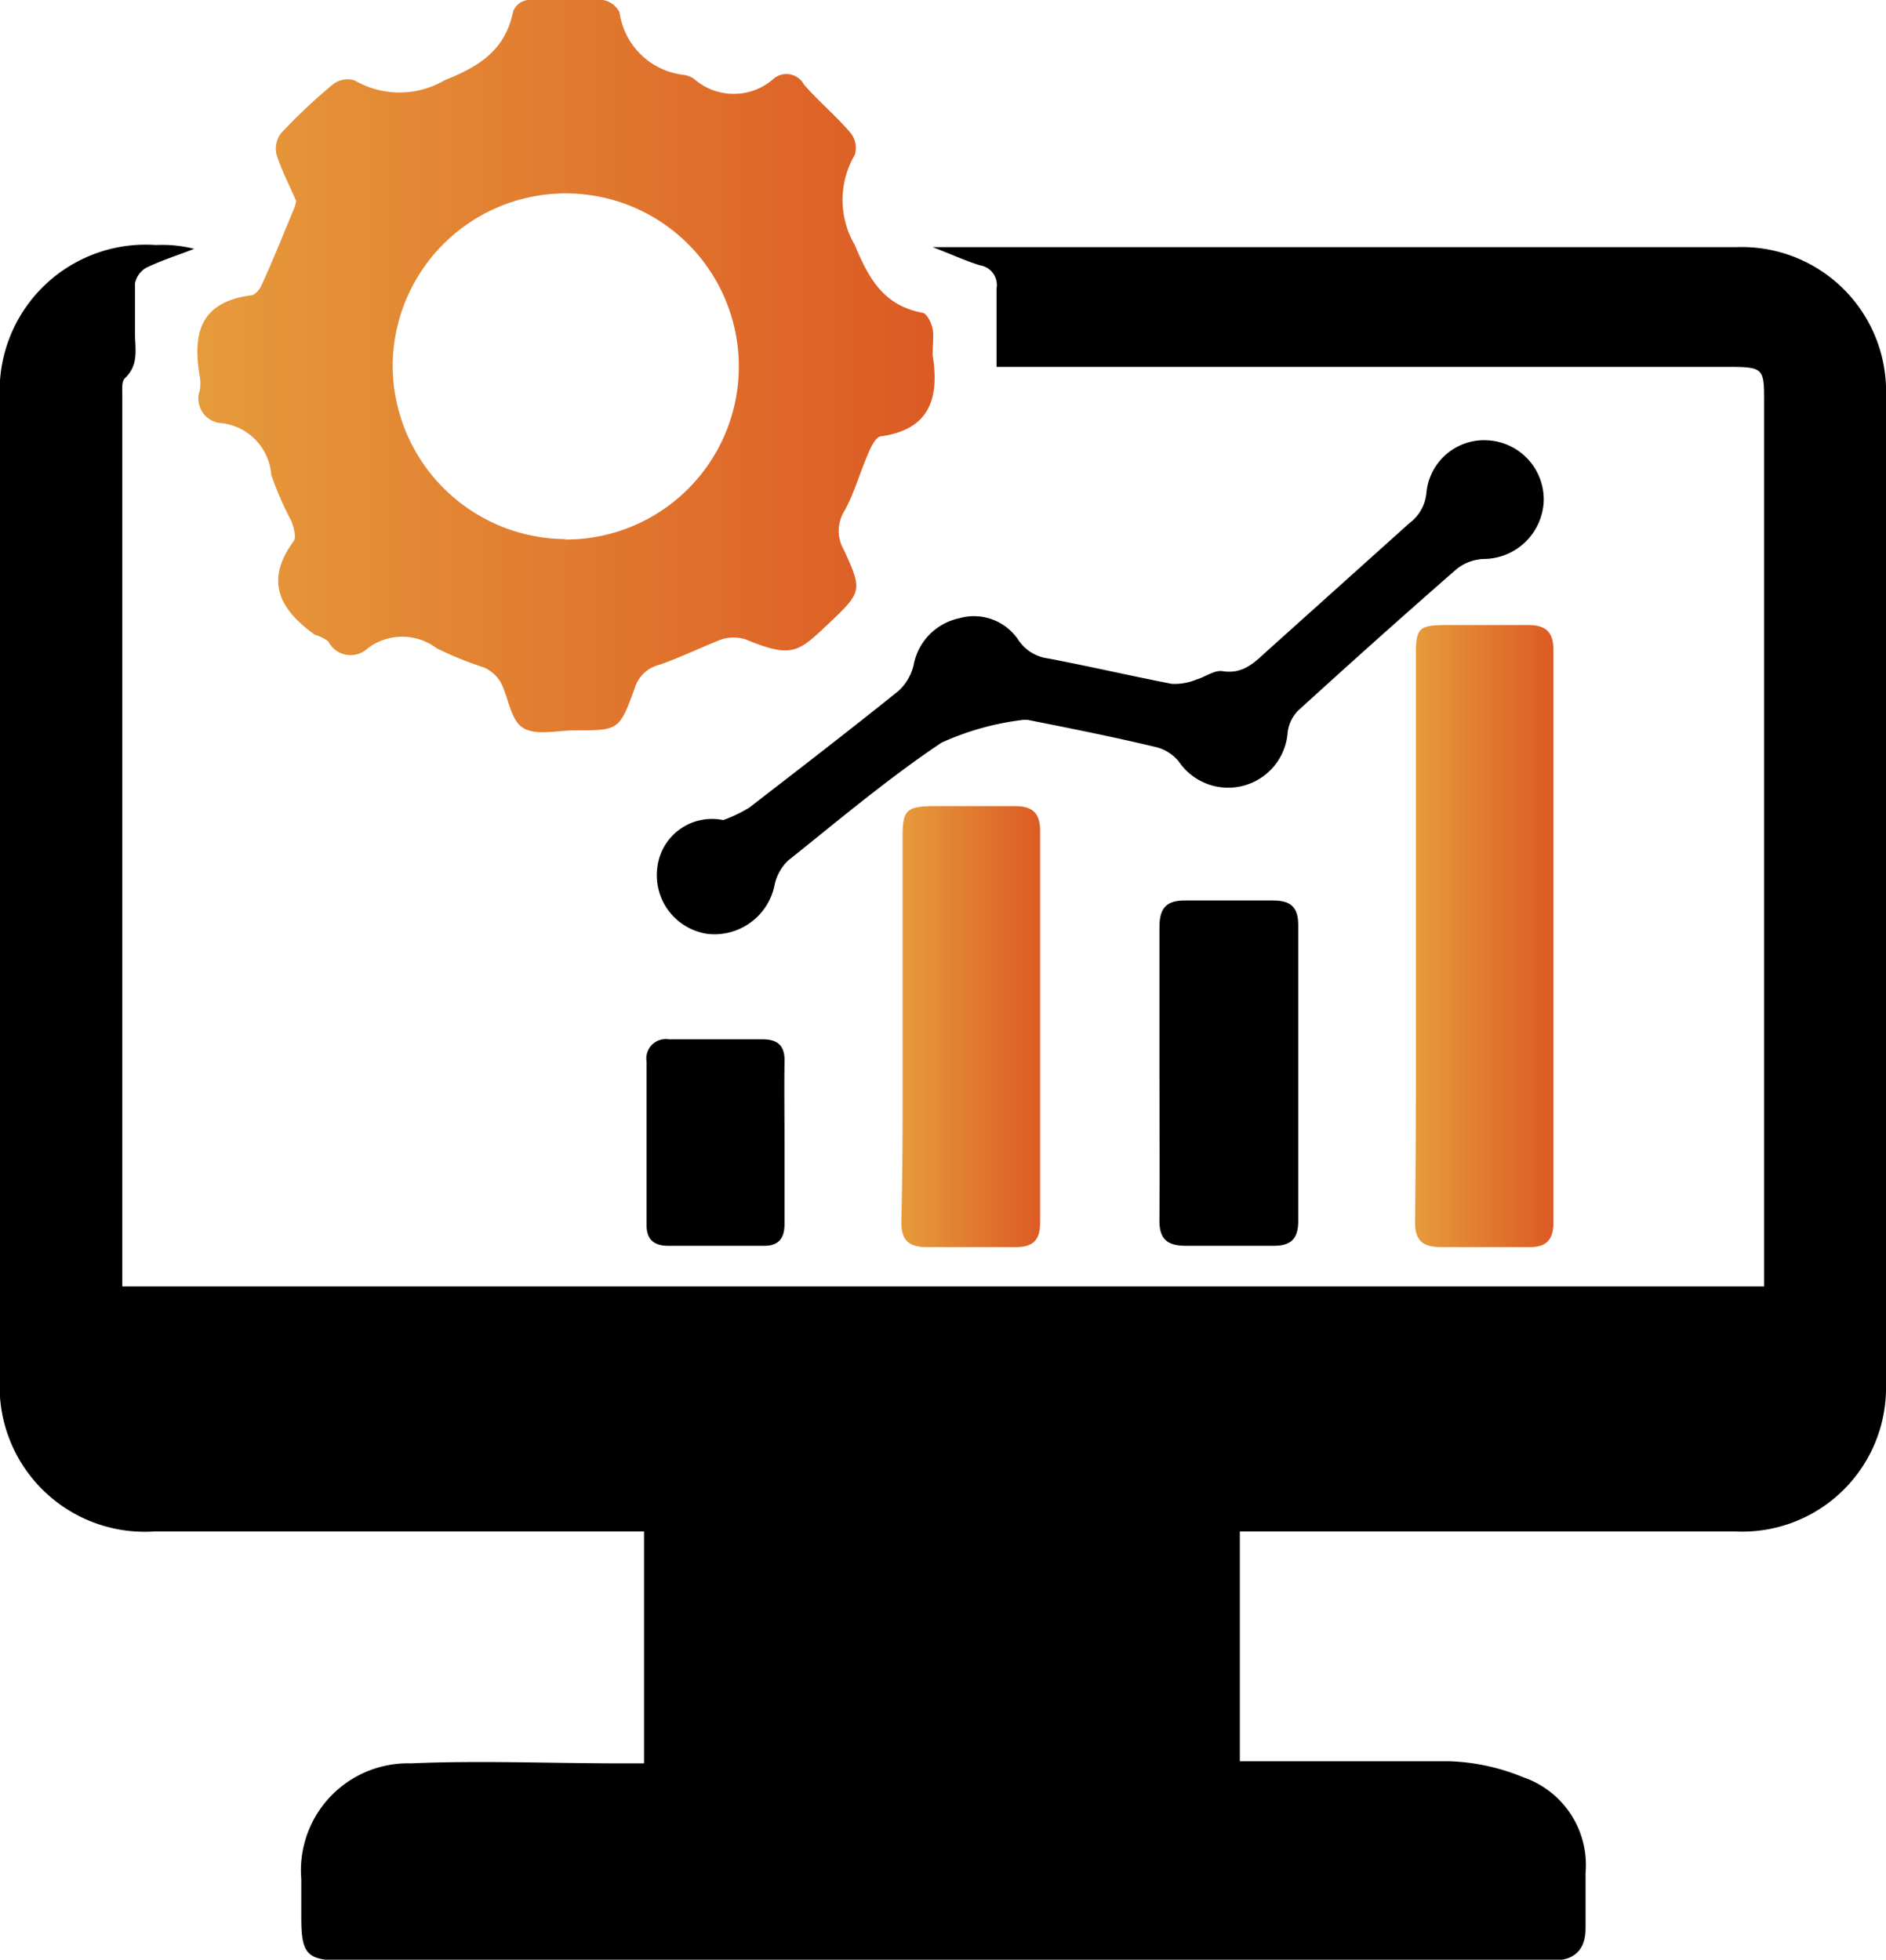
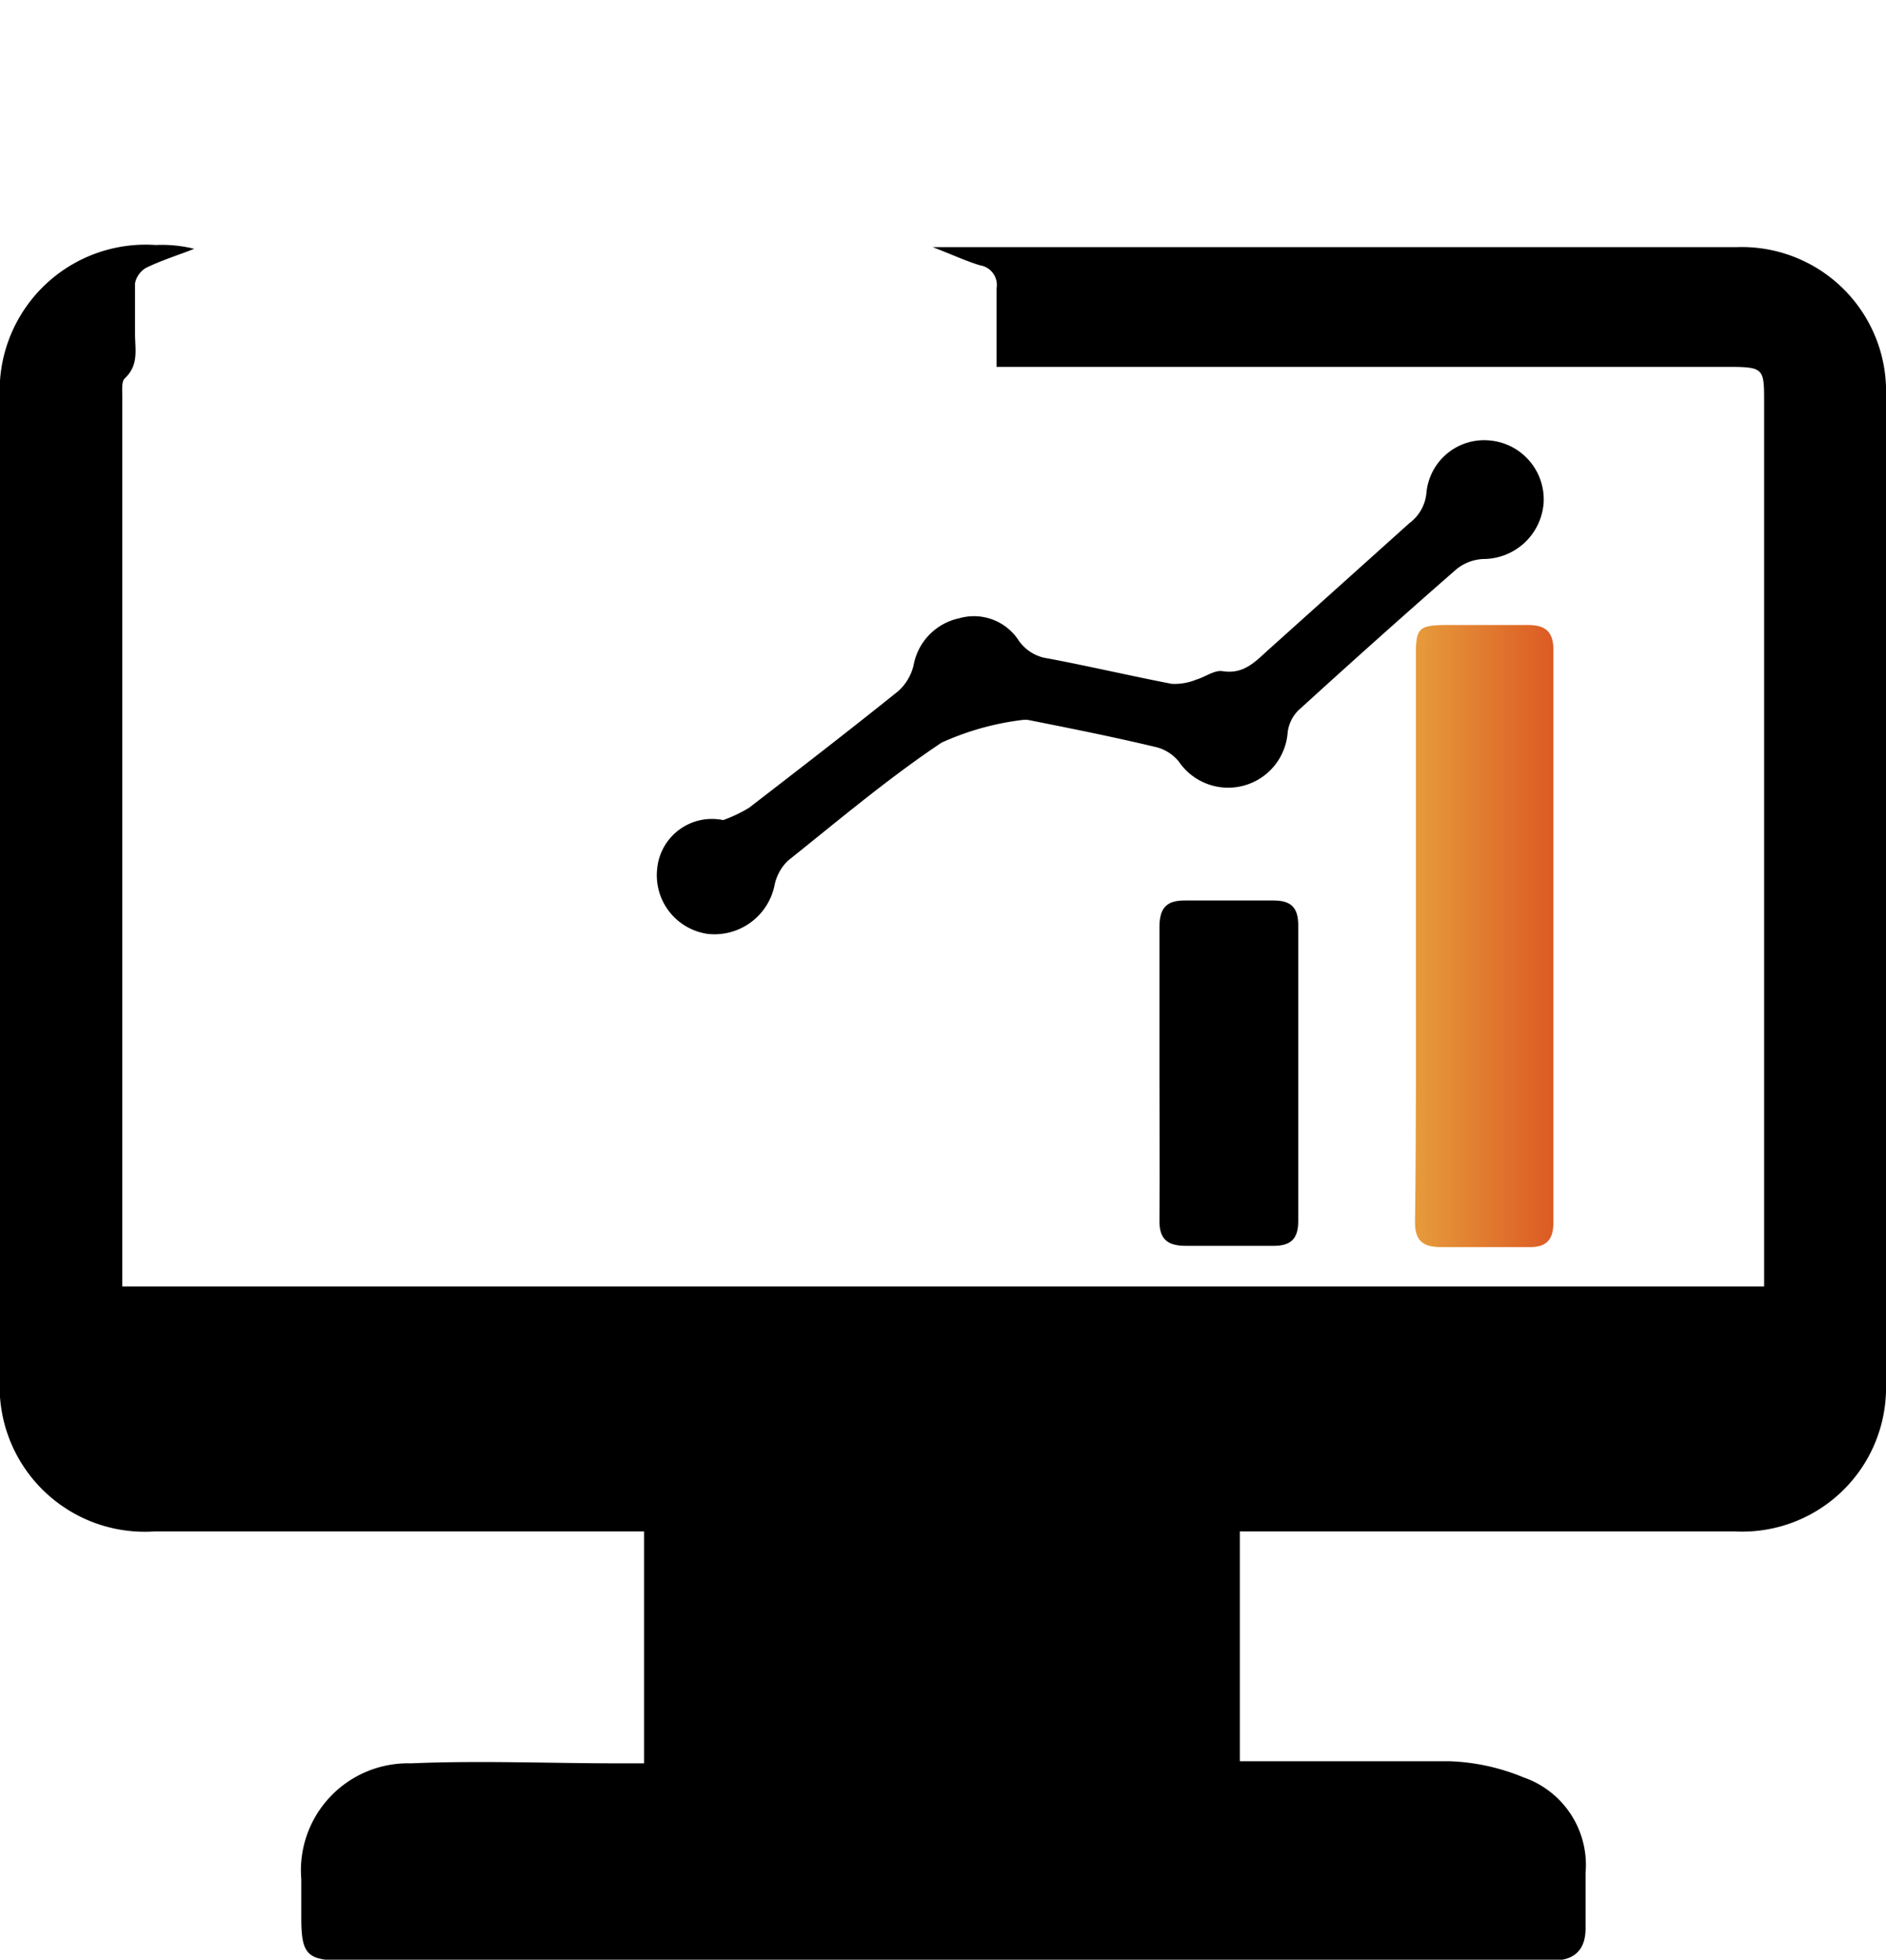
<svg xmlns="http://www.w3.org/2000/svg" xmlns:xlink="http://www.w3.org/1999/xlink" viewBox="0 0 44.57 46.31">
  <defs>
    <style>.cls-1{fill:url(#linear-gradient);}.cls-2{fill:url(#linear-gradient-2);}.cls-3{fill:url(#linear-gradient-3);}</style>
    <linearGradient id="linear-gradient" x1="4.67" y1="8.67" x2="22.06" y2="8.67" gradientUnits="userSpaceOnUse">
      <stop offset="0" stop-color="#e69b3b" />
      <stop offset="1" stop-color="#dc5a24" />
    </linearGradient>
    <linearGradient id="linear-gradient-2" x1="33.46" y1="22.12" x2="36.73" y2="22.12" xlink:href="#linear-gradient" />
    <linearGradient id="linear-gradient-3" x1="21.33" y1="24.26" x2="24.61" y2="24.26" xlink:href="#linear-gradient" />
  </defs>
  <g id="Layer_2" data-name="Layer 2">
    <g id="Layer_1-2" data-name="Layer 1">
      <path d="M23.55,8.67c0-.67,0-1.26,0-1.85a.47.47,0,0,0-.39-.55c-.33-.1-.65-.25-1.12-.43.25,0,.36,0,.47,0H41.05a3.41,3.41,0,0,1,3.52,3.53q0,11.67,0,23.34A3.4,3.4,0,0,1,41,36.19c-3.7,0-7.4,0-11.1,0h-.6v5.43l.51,0c1.48,0,3,0,4.44,0A5,5,0,0,1,36,42a2.19,2.19,0,0,1,1.47,2.26c0,.44,0,.87,0,1.31s-.2.75-.75.76H8.12c-.85,0-1-.13-1-1v-.92a2.53,2.53,0,0,1,2.59-2.74c1.63-.07,3.28,0,4.92,0h.59V36.19h-.57c-3.66,0-7.33,0-11,0A3.43,3.43,0,0,1,0,32.52V9.47A3.45,3.45,0,0,1,3.68,5.79a3.16,3.16,0,0,1,.91.09c-.38.15-.77.27-1.14.45a.55.55,0,0,0-.26.37c0,.39,0,.77,0,1.16s.1.76-.24,1.08c-.08.07-.06.27-.06.42V30c0,.13,0,.25,0,.4H41.69V9.51c0-.8,0-.84-.85-.84H23.55Z" />
-       <path class="cls-1" d="M7,4.75c-.16-.37-.34-.71-.46-1.08a.6.6,0,0,1,.1-.52A13.36,13.36,0,0,1,7.86,2a.56.56,0,0,1,.52-.1,2.11,2.11,0,0,0,2.12,0c.85-.34,1.44-.72,1.63-1.64A.43.43,0,0,1,12.47,0c.6,0,1.19,0,1.78,0a.54.54,0,0,1,.39.29,1.73,1.73,0,0,0,1.52,1.48.5.5,0,0,1,.26.11,1.42,1.42,0,0,0,1.84,0A.47.47,0,0,1,19,2c.35.4.76.74,1.1,1.14a.57.57,0,0,1,.1.52,2.11,2.11,0,0,0,0,2.13c.34.81.68,1.42,1.59,1.6.11,0,.22.24.25.38s0,.42,0,.62c.16,1-.05,1.75-1.21,1.92-.12,0-.24.23-.3.38-.21.47-.35,1-.59,1.41a.89.89,0,0,0,0,.89c.44.95.43,1-.32,1.71s-.88.87-2,.41a.93.93,0,0,0-.57,0c-.49.19-1,.44-1.47.6a.81.81,0,0,0-.58.55c-.36,1-.38,1-1.41,1-.42,0-.93.13-1.23-.06s-.34-.72-.53-1.08a.86.86,0,0,0-.4-.35,8.31,8.31,0,0,1-1.11-.45,1.35,1.35,0,0,0-1.63,0,.59.59,0,0,1-.93-.16A.91.91,0,0,0,7.44,15c-.82-.59-1.2-1.26-.5-2.21.07-.1,0-.33-.05-.47a7.49,7.49,0,0,1-.48-1.1A1.33,1.33,0,0,0,5.25,10a.58.58,0,0,1-.53-.77,1,1,0,0,0,0-.34c-.17-1,0-1.75,1.21-1.91.09,0,.21-.14.25-.24.28-.61.53-1.24.79-1.86Zm6.34,8A4.09,4.09,0,1,0,9.28,8.66,4.11,4.11,0,0,0,13.37,12.74Z" />
      <path class="cls-2" d="M33.46,22.1V15.45c0-.6.08-.67.66-.68h2c.42,0,.59.18.59.58q0,6.76,0,13.54c0,.4-.16.59-.58.58q-1,0-2.07,0c-.45,0-.63-.16-.62-.62C33.47,26.6,33.46,24.35,33.46,22.1Z" />
      <path d="M17.09,19.38a3.41,3.41,0,0,0,.61-.29c1.18-.91,2.36-1.82,3.53-2.76a1.19,1.19,0,0,0,.36-.61,1.39,1.39,0,0,1,1.08-1.11,1.26,1.26,0,0,1,1.4.52,1,1,0,0,0,.7.43c1,.19,1.94.41,2.92.6a1.34,1.34,0,0,0,.58-.1c.21-.06.43-.23.62-.2.5.08.77-.22,1.08-.5l3.34-3a1,1,0,0,0,.4-.72,1.37,1.37,0,0,1,1.51-1.23,1.4,1.4,0,0,1,1.26,1.46,1.43,1.43,0,0,1-1.43,1.34,1.09,1.09,0,0,0-.63.24c-1.26,1.1-2.5,2.21-3.74,3.34a.88.88,0,0,0-.25.52,1.41,1.41,0,0,1-2.57.69,1,1,0,0,0-.52-.34c-1-.24-2-.44-3.06-.65,0,0-.06,0-.09,0a6.52,6.52,0,0,0-1.94.54c-1.27.85-2.44,1.84-3.63,2.79a1.12,1.12,0,0,0-.31.55,1.45,1.45,0,0,1-1.58,1.18,1.4,1.4,0,0,1-1.2-1.54A1.3,1.3,0,0,1,17.09,19.38Z" />
-       <path class="cls-3" d="M21.33,24.22V19.74c0-.58.1-.68.67-.69h2c.39,0,.58.16.58.58q0,4.62,0,9.26c0,.41-.16.58-.57.58-.71,0-1.42,0-2.12,0-.45,0-.6-.2-.59-.62C21.34,27.31,21.33,25.76,21.33,24.22Z" />
      <path d="M27.4,25.38c0-1.16,0-2.32,0-3.47,0-.46.17-.64.63-.63h2.07c.4,0,.58.16.58.58v7c0,.41-.17.58-.58.58q-1,0-2.07,0c-.45,0-.64-.16-.63-.62C27.41,27.69,27.4,26.53,27.4,25.38Z" />
-       <path d="M18.54,27c0,.64,0,1.28,0,1.92,0,.37-.16.53-.52.52H15.8c-.36,0-.53-.16-.52-.52V25.09a.46.46,0,0,1,.53-.53c.74,0,1.48,0,2.21,0,.37,0,.53.16.52.53C18.53,25.73,18.54,26.37,18.54,27Z" />
    </g>
  </g>
</svg>